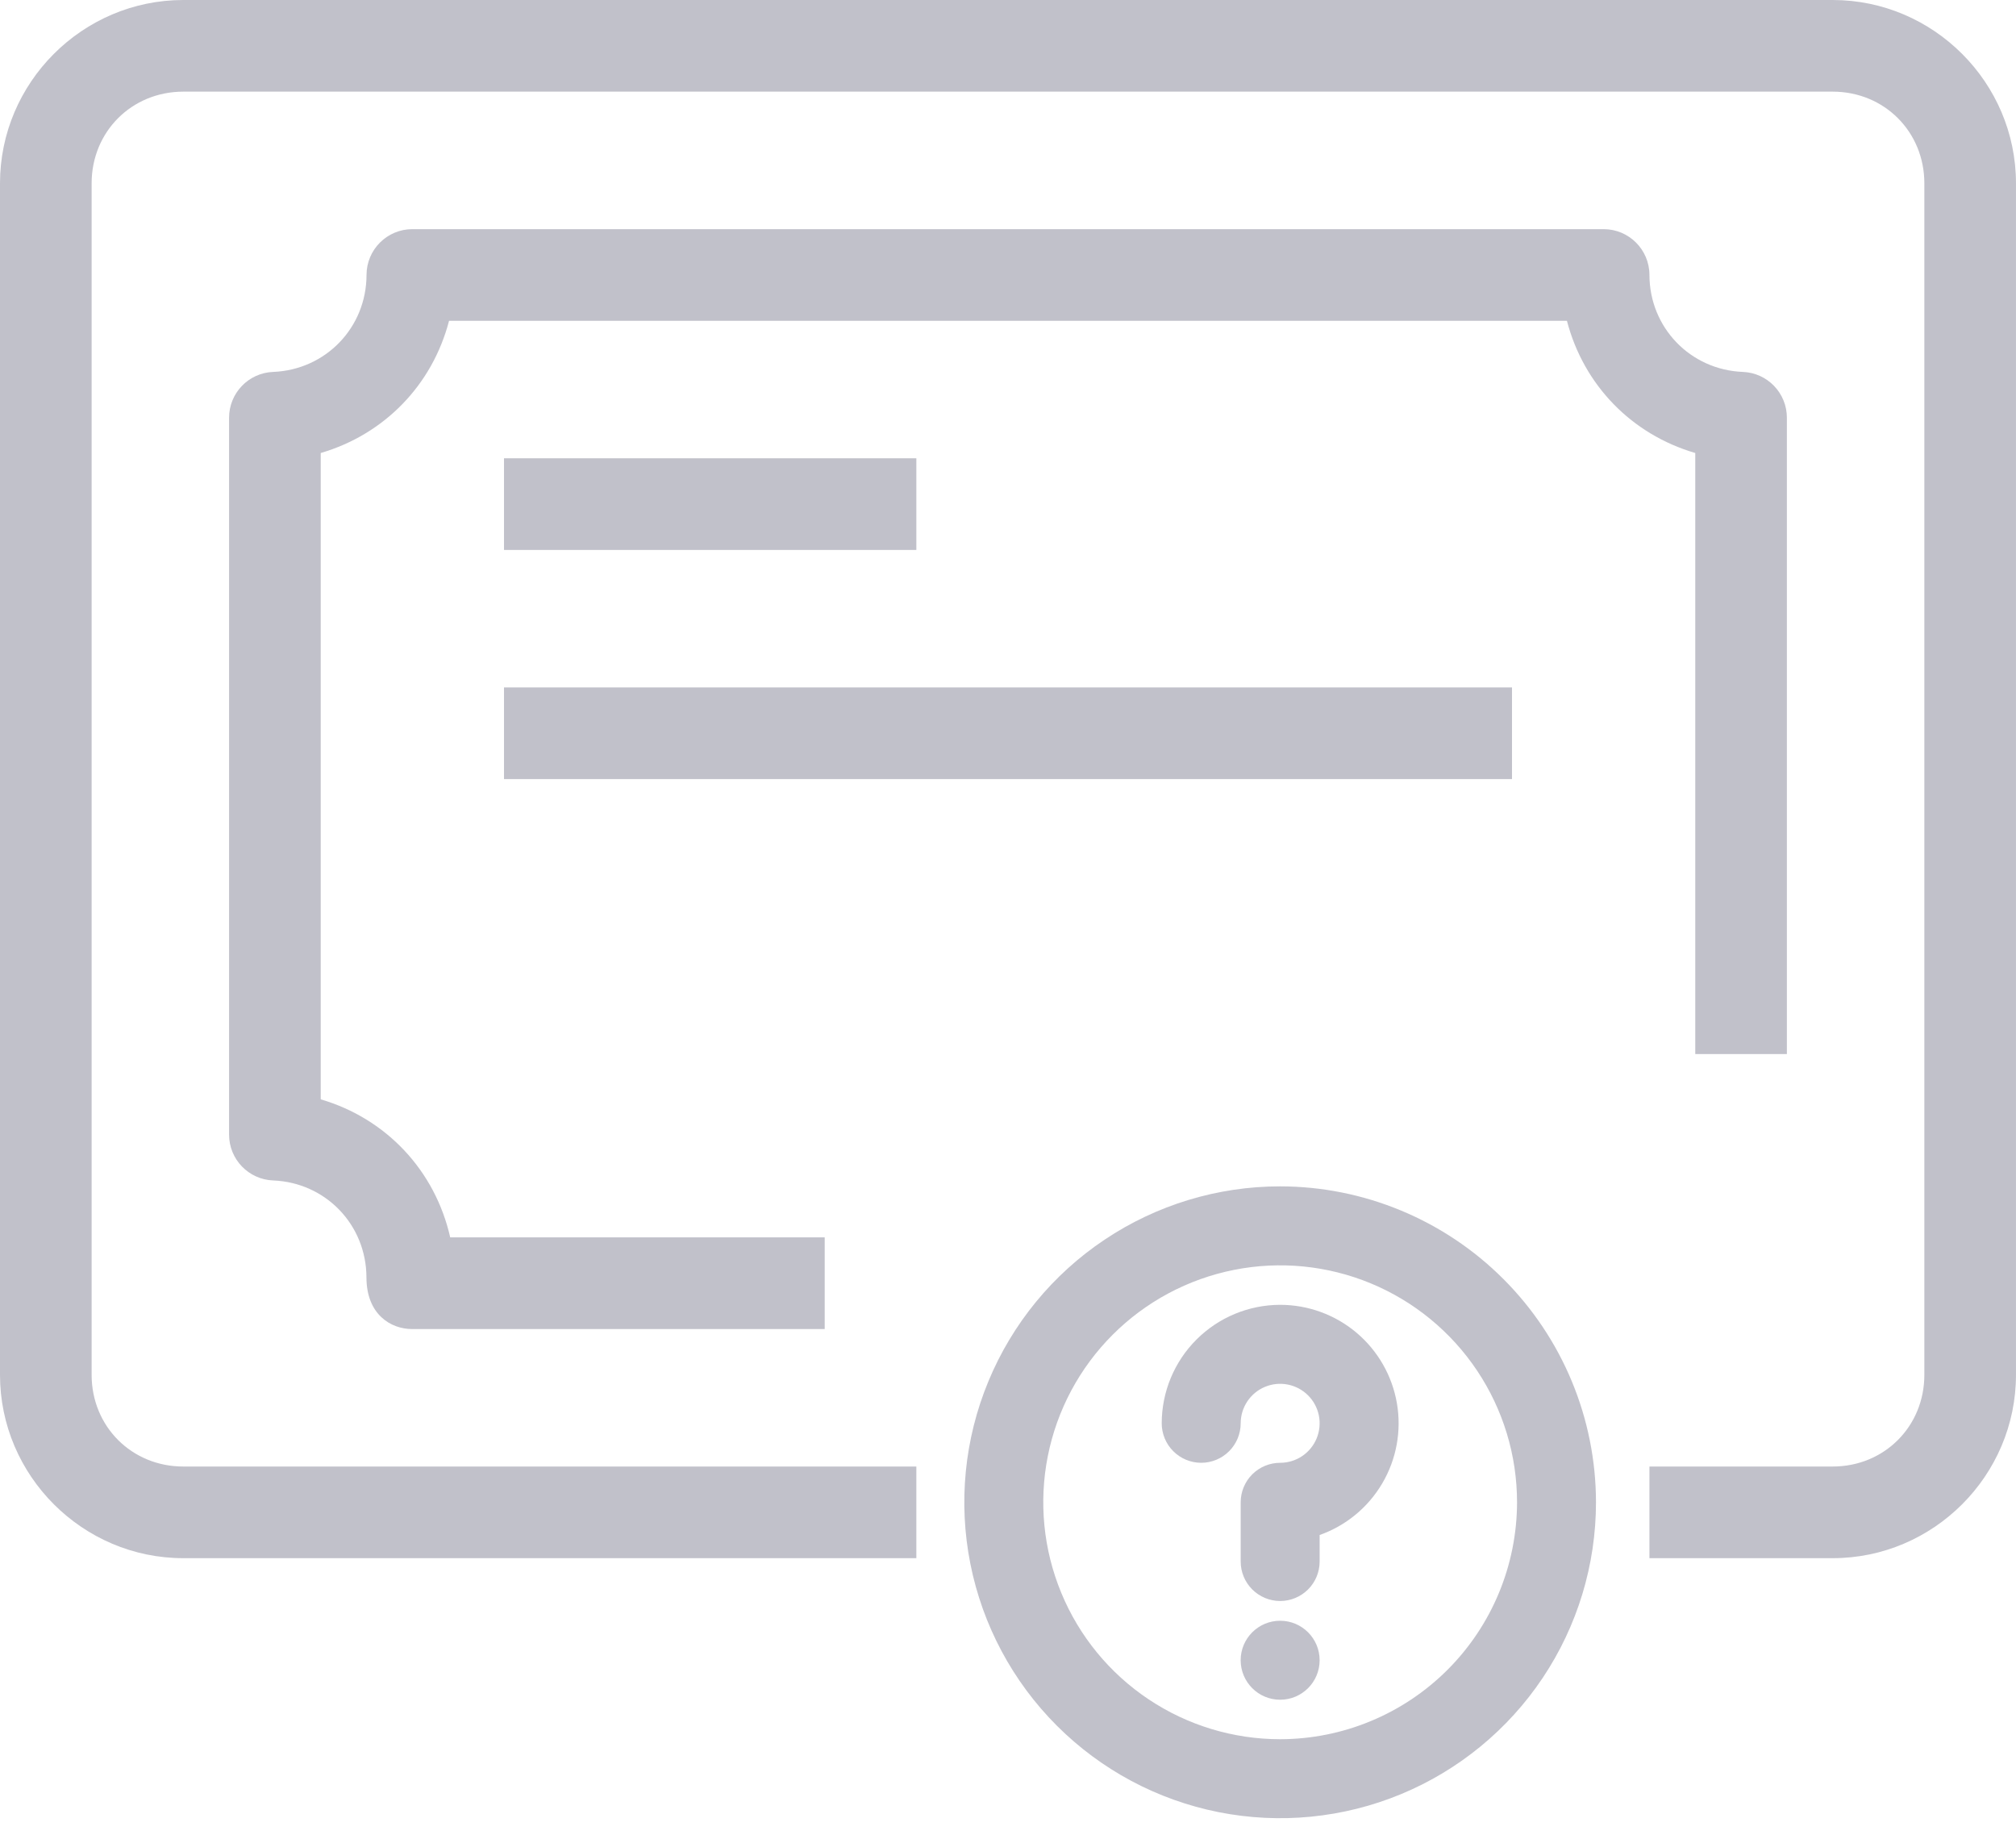
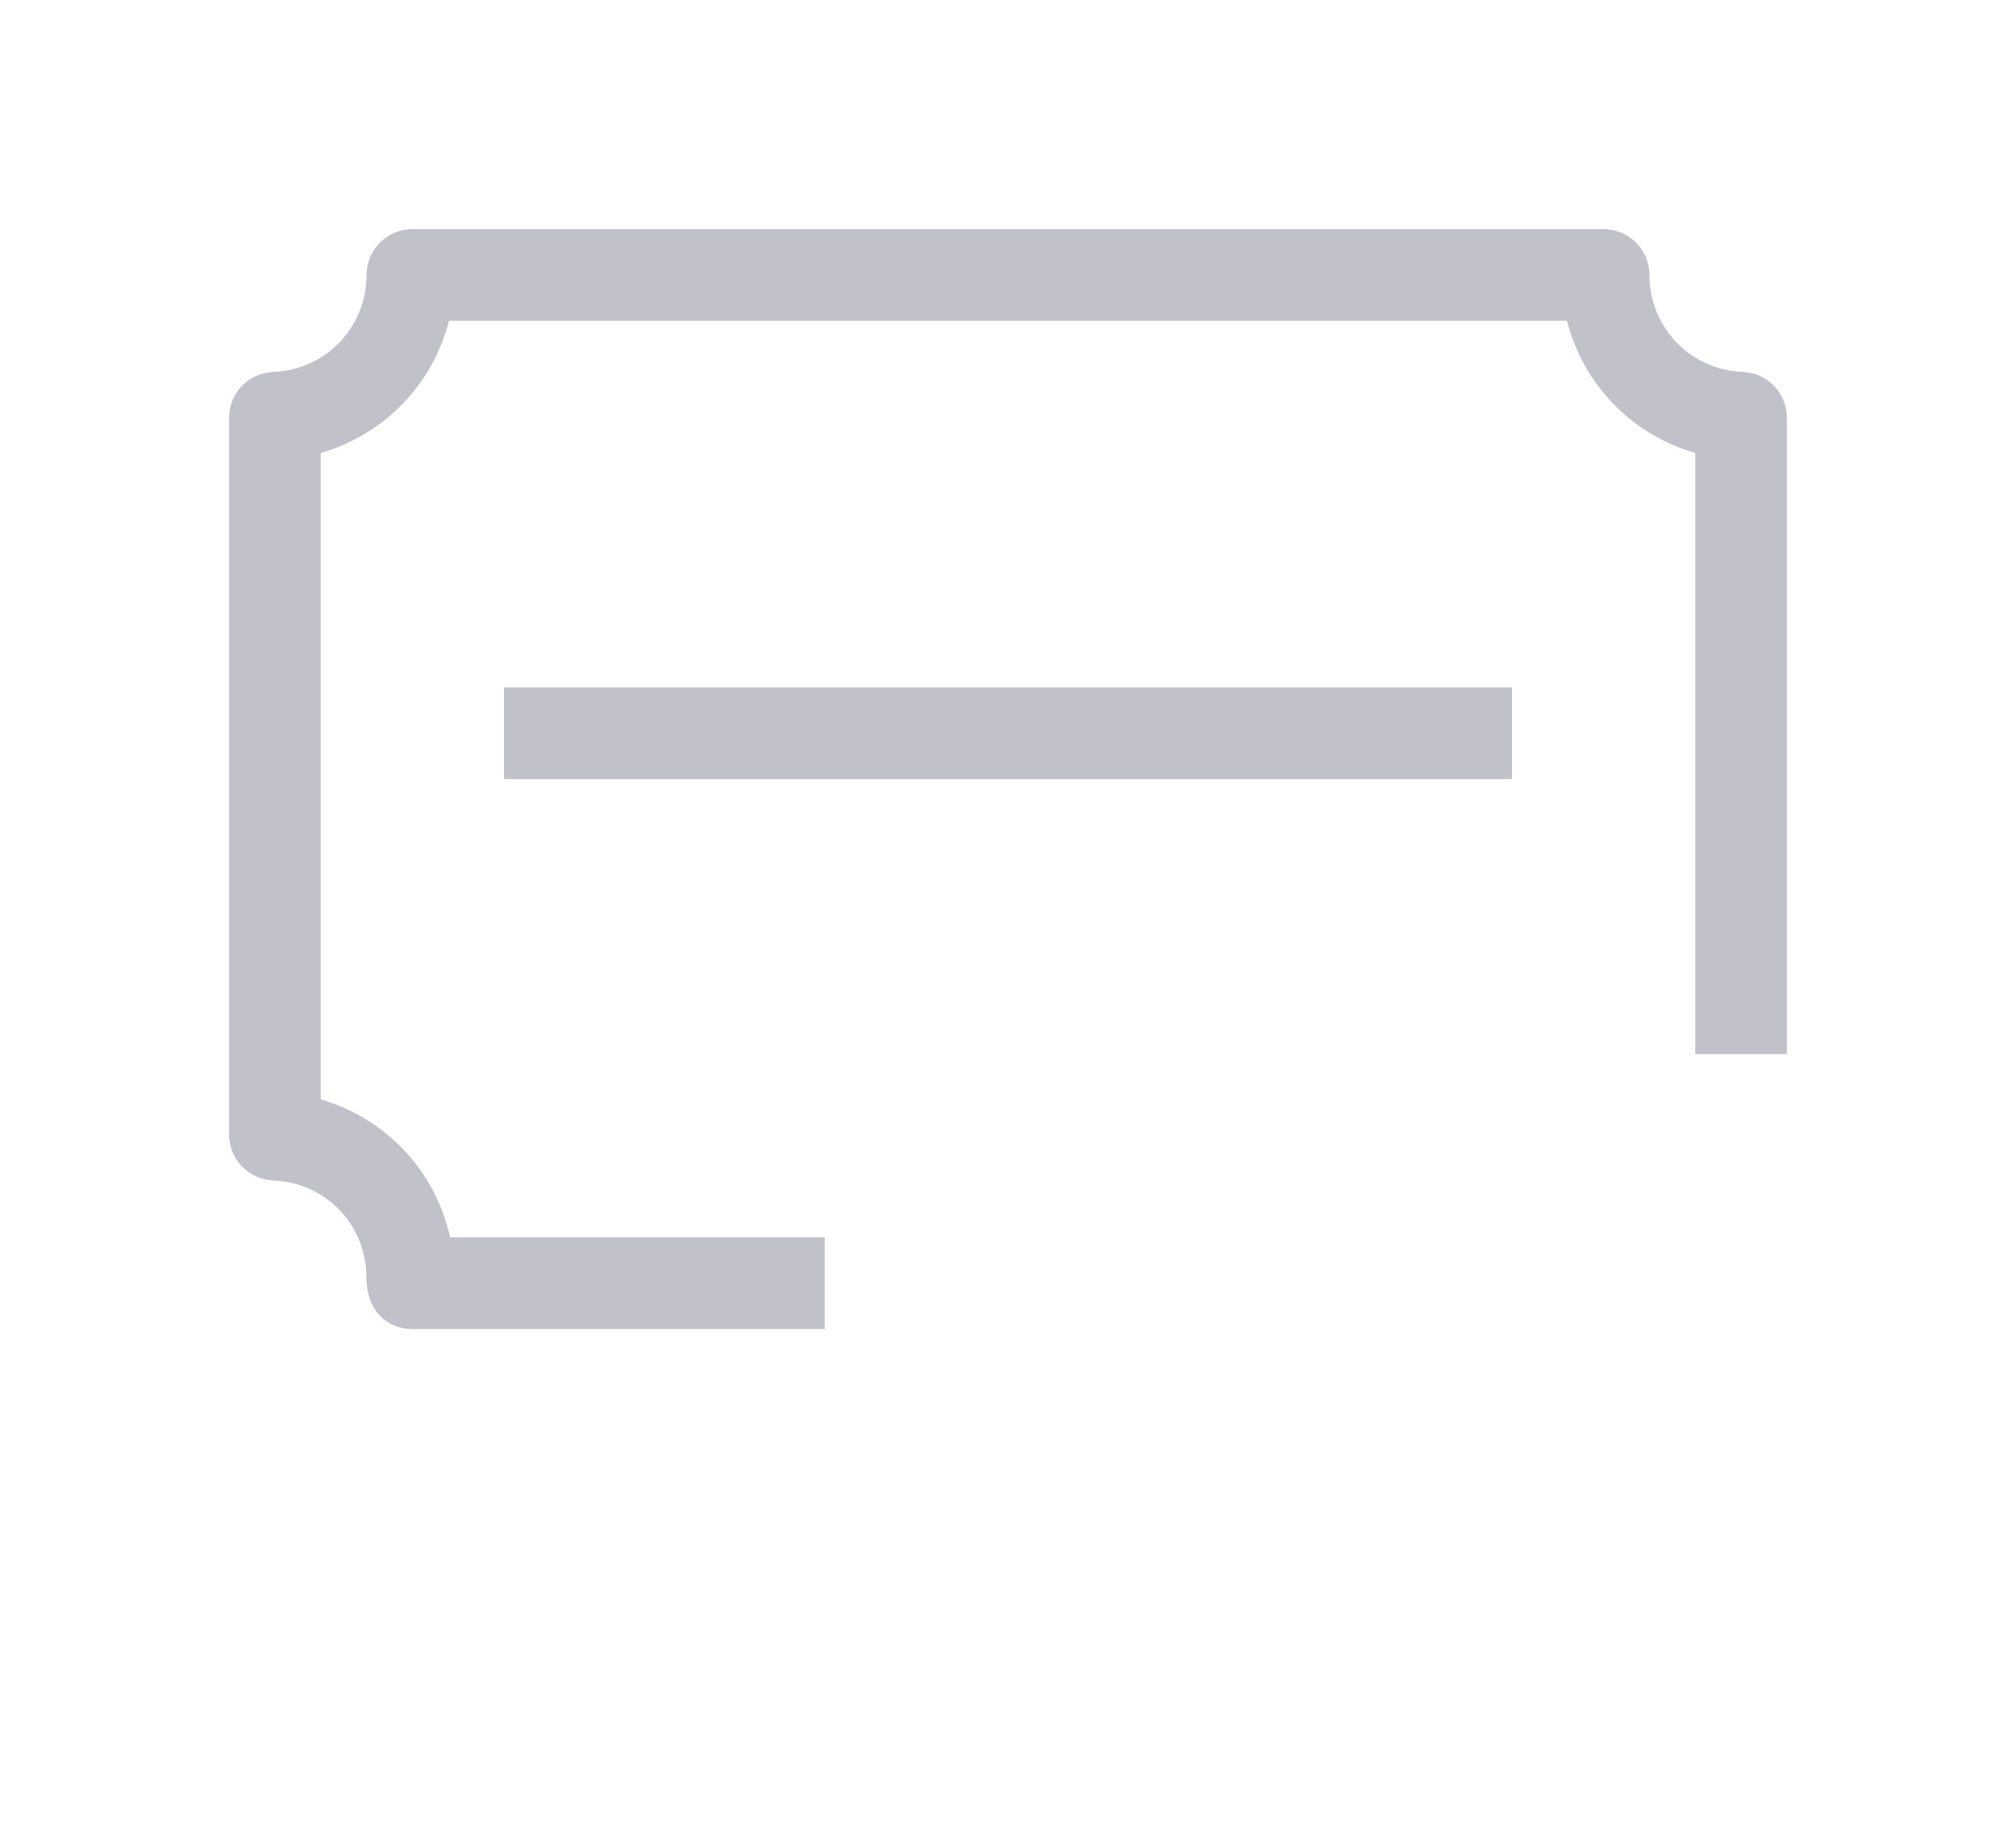
<svg xmlns="http://www.w3.org/2000/svg" width="100" height="91" viewBox="0 0 100 91" fill="none">
-   <path d="M9.091 0C4.094 0 0 4.094 0 9.091V68.181C0 73.178 4.094 77.272 9.091 77.272H45.454V72.727H9.091C6.533 72.727 4.545 70.739 4.545 68.181V9.091C4.545 6.533 6.533 4.545 9.091 4.545H90.908C93.466 4.545 95.454 6.533 95.454 9.091V68.181C95.454 70.739 93.466 72.727 90.908 72.727H81.817V77.272H90.908C95.905 77.272 99.999 73.178 99.999 68.181V9.091C99.999 4.094 95.905 0 90.908 0H9.091Z" fill="#C1C1CA" />
  <path d="M20.454 11.364C19.201 11.364 18.184 12.378 18.181 13.632C18.177 16.243 16.157 18.34 13.547 18.444C12.327 18.491 11.363 19.495 11.363 20.716V56.267C11.363 57.489 12.327 58.492 13.547 58.54C16.155 58.643 18.17 60.739 18.177 63.347C18.177 65.194 19.396 65.909 20.436 65.909H40.908V61.363H22.332C21.581 58.049 19.161 55.47 15.909 54.518V22.465C19.067 21.541 21.447 19.091 22.274 15.909H77.725C78.552 19.092 80.931 21.541 84.09 22.465V52.272H88.635V20.716C88.636 19.495 87.672 18.491 86.451 18.444C83.842 18.34 81.822 16.243 81.817 13.632C81.815 12.378 80.798 11.364 79.545 11.364C59.848 11.364 40.151 11.364 20.454 11.364Z" fill="#C1C1CA" />
  <path d="M25 34.091V38.636H75V34.091H25Z" fill="#C1C1CA" />
-   <path d="M25 22.727V27.273H45.454V22.727H25Z" fill="#C1C1CA" />
-   <path d="M63.5 58.833C60.401 58.833 57.372 59.752 54.796 61.474C52.219 63.195 50.211 65.642 49.026 68.505C47.84 71.367 47.529 74.517 48.134 77.556C48.739 80.596 50.231 83.387 52.422 85.578C54.613 87.769 57.404 89.261 60.443 89.866C63.482 90.47 66.632 90.16 69.495 88.974C72.358 87.788 74.805 85.78 76.526 83.204C78.248 80.628 79.166 77.599 79.166 74.5C79.162 70.346 77.51 66.364 74.572 63.427C71.635 60.49 67.653 58.838 63.5 58.833ZM63.5 86.25C61.176 86.25 58.904 85.561 56.972 84.27C55.039 82.979 53.533 81.144 52.644 78.996C51.755 76.85 51.522 74.487 51.975 72.208C52.429 69.928 53.548 67.835 55.191 66.192C56.834 64.548 58.928 63.429 61.207 62.976C63.487 62.522 65.849 62.755 67.996 63.644C70.143 64.534 71.978 66.04 73.269 67.972C74.561 69.904 75.25 72.176 75.25 74.5C75.246 77.615 74.007 80.602 71.804 82.805C69.602 85.007 66.615 86.246 63.5 86.25Z" fill="#C1C1CA" />
-   <path d="M63.499 84.292C64.581 84.292 65.458 83.415 65.458 82.333C65.458 81.252 64.581 80.375 63.499 80.375C62.418 80.375 61.541 81.252 61.541 82.333C61.541 83.415 62.418 84.292 63.499 84.292Z" fill="#C1C1CA" />
-   <path d="M63.5 64.708C61.942 64.71 60.449 65.33 59.348 66.431C58.246 67.532 57.627 69.026 57.625 70.583C57.625 71.103 57.831 71.601 58.199 71.968C58.566 72.335 59.064 72.542 59.583 72.542C60.103 72.542 60.601 72.335 60.968 71.968C61.335 71.601 61.542 71.103 61.542 70.583C61.542 70.196 61.657 69.817 61.872 69.495C62.087 69.173 62.393 68.922 62.751 68.774C63.108 68.626 63.502 68.587 63.882 68.663C64.262 68.738 64.611 68.925 64.885 69.199C65.159 69.472 65.345 69.821 65.421 70.201C65.496 70.581 65.457 70.975 65.309 71.333C65.161 71.691 64.91 71.996 64.588 72.212C64.266 72.427 63.887 72.542 63.5 72.542C62.981 72.542 62.483 72.748 62.115 73.115C61.748 73.483 61.542 73.981 61.542 74.5V77.438C61.542 77.957 61.748 78.455 62.115 78.822C62.483 79.189 62.981 79.396 63.5 79.396C64.019 79.396 64.517 79.189 64.885 78.822C65.252 78.455 65.458 77.957 65.458 77.438V76.123C66.765 75.661 67.867 74.752 68.568 73.556C69.27 72.361 69.526 70.956 69.291 69.59C69.057 68.224 68.347 66.985 67.287 66.091C66.228 65.198 64.886 64.708 63.5 64.708Z" fill="#C1C1CA" />
</svg>